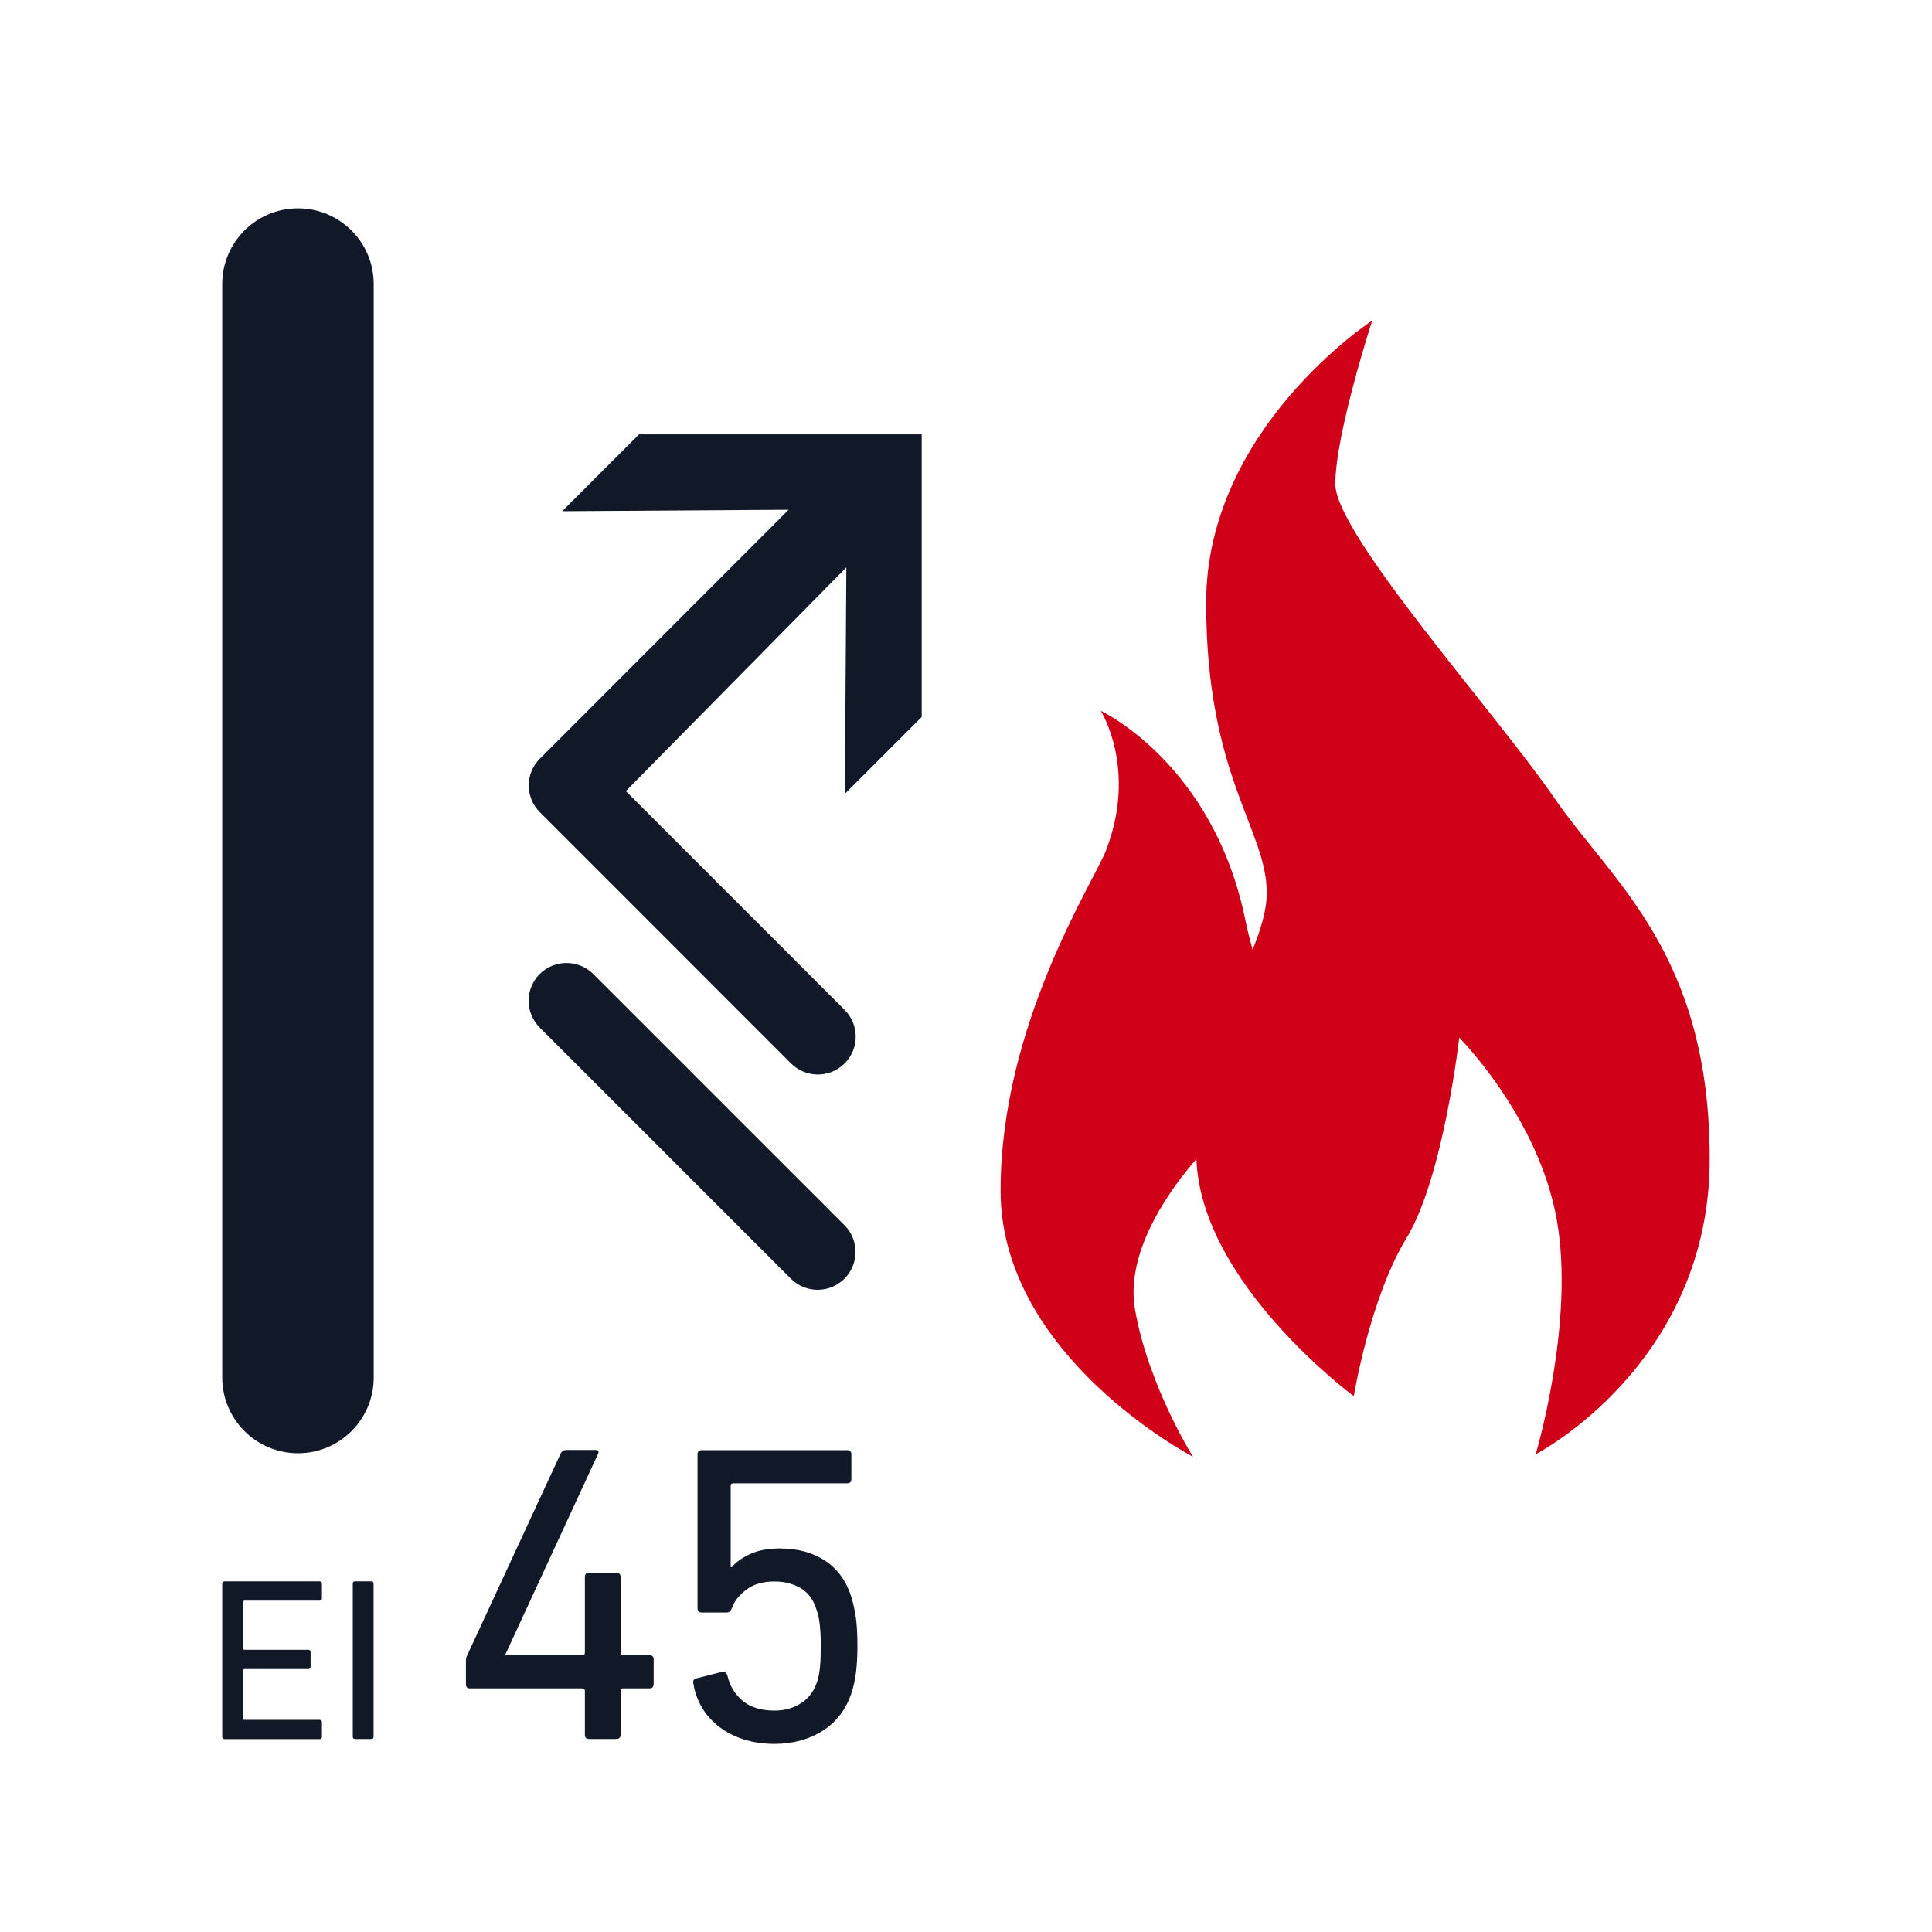
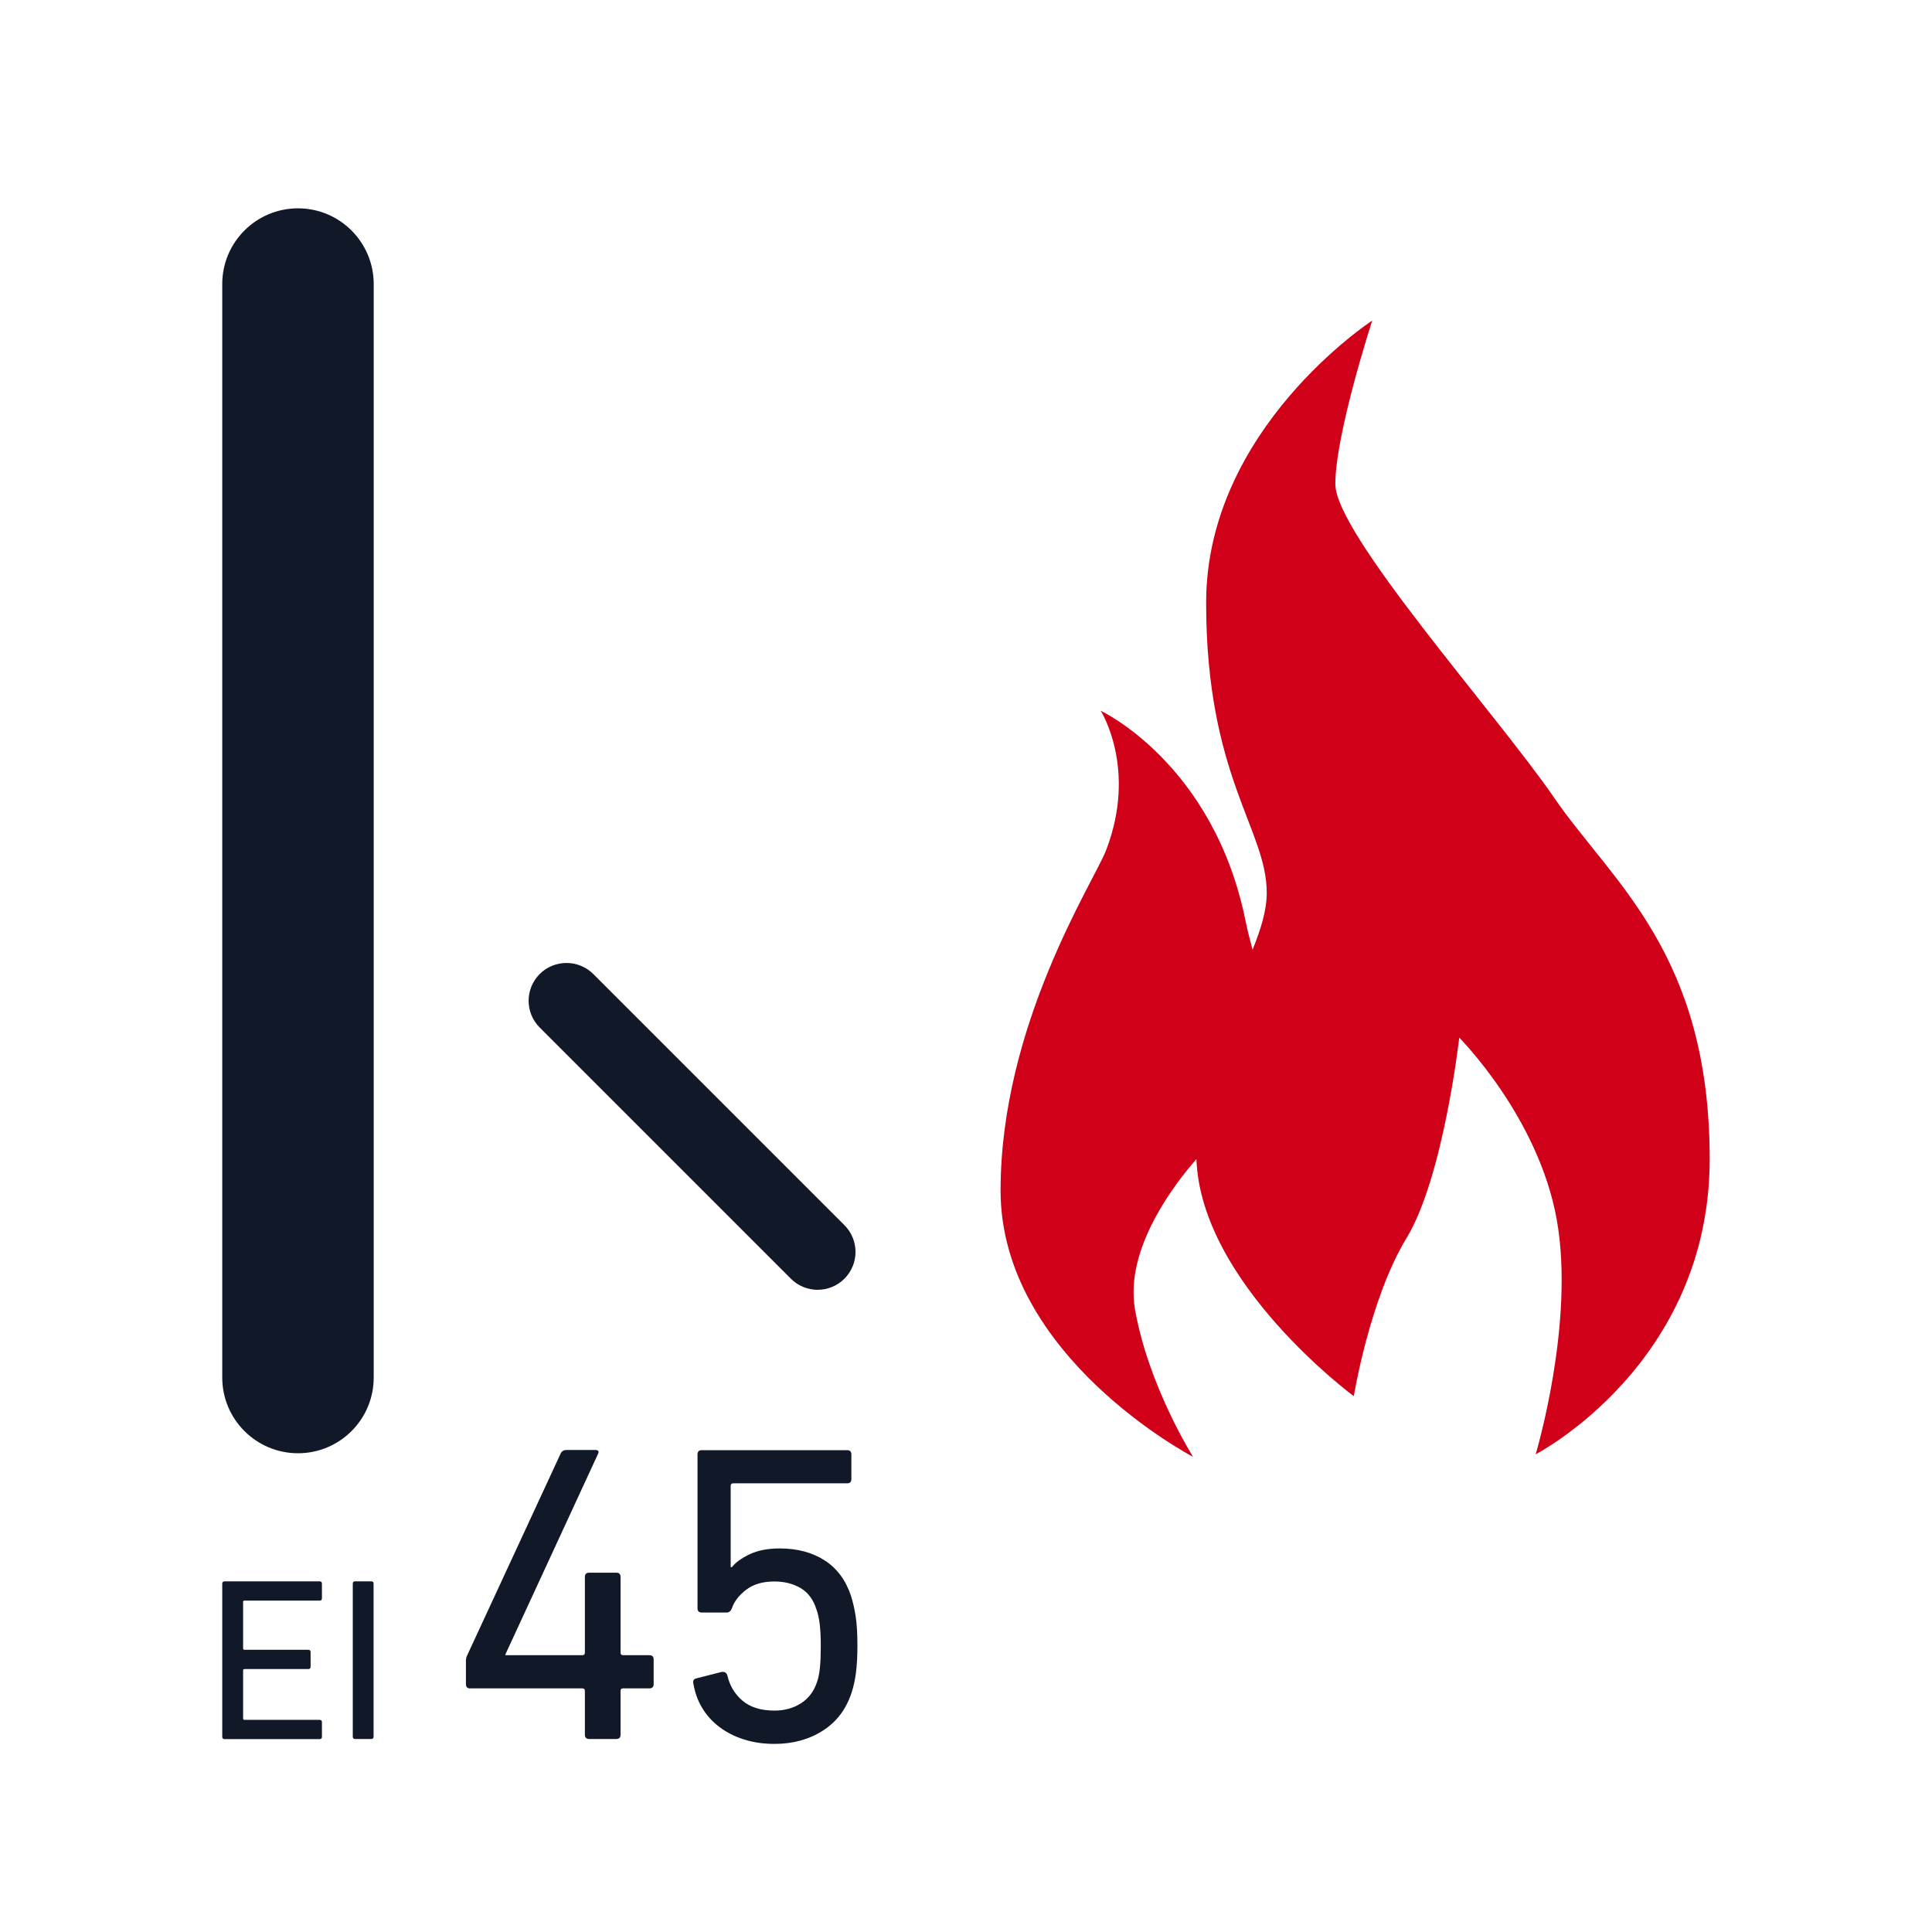
<svg xmlns="http://www.w3.org/2000/svg" id="Layer_1" data-name="Layer 1" width="300" height="300" version="1.1" viewBox="0 0 300 300">
  <defs>
    <style>
      .cls-1 {
        fill: #d10019;
      }

      .cls-1, .cls-2, .cls-3 {
        stroke-width: 0px;
      }

      .cls-2 {
        fill: #111827;
      }

      .cls-3 {
        fill: #fff;
      }
    </style>
  </defs>
-   <rect class="cls-3" x="0" width="300" height="300" />
  <g>
    <path class="cls-2" d="M46.27,225.66c-6.49,0-11.76-5.27-11.76-11.76V44.11c0-6.49,5.26-11.76,11.76-11.76s11.76,5.27,11.76,11.76v169.79c0,6.5-5.26,11.76-11.76,11.76h0Z" />
    <path class="cls-2" d="M126.97,200.28c-1.5,0-3.01-.57-4.16-1.72l-39-39c-2.3-2.3-2.3-6.02,0-8.32,2.29-2.28,6.02-2.28,8.31,0l39,39c2.3,2.3,2.3,6.02,0,8.32-1.15,1.14-2.65,1.72-4.16,1.72h0Z" />
    <path class="cls-1" d="M241.33,123.87c-9.01-13.1-33.98-40.93-33.98-48.71s5.73-25.38,5.73-25.38c0,0-25.79,16.78-25.79,43.8s9.41,35.21,9.41,45.03c0,2.79-.93,5.7-2.2,8.86-.36-1.44-.75-2.74-1.07-4.35-4.91-24.57-22.51-32.75-22.51-32.75,0,0,5.73,9,.82,21.69-1.87,4.83-16.37,27.02-16.37,52.81s29.88,41.34,29.88,41.34c0,0-6.96-11.05-9.01-22.92-1.63-9.42,6.2-19.5,9.54-23.31.69,19.32,24.44,36.82,24.44,36.82,0,0,2.46-15.15,8.19-24.56,5.72-9.41,8.18-31.11,8.18-31.11,0,0,12.28,12.28,15.14,28.25,2.87,15.97-3.27,36.44-3.27,36.44,0,0,27.02-13.92,27.02-45.85s-15.15-42.98-24.15-56.09h0Z" />
-     <path class="cls-2" d="M143.11,67.45h-43.88l-11.93,11.93,35.16-.23-38.62,38.65s0,0-.01,0c-2.3,2.3-2.3,6.02,0,8.32l39,39.01c1.15,1.14,2.65,1.72,4.16,1.72s3.01-.57,4.16-1.72c2.3-2.3,2.3-6.02,0-8.32l-33.97-33.97,34.24-34.74-.23,35.16,11.93-11.93v-43.88h0Z" />
  </g>
  <g>
    <g>
      <path class="cls-2" d="M34.51,245.91c0-.24.12-.36.36-.36h14.76c.24,0,.36.12.36.36v2.27c0,.24-.12.36-.36.36h-11.66c-.14,0-.22.07-.22.22v7.2c0,.14.07.22.22.22h9.9c.24,0,.36.12.36.36v2.27c0,.24-.12.36-.36.36h-9.9c-.14,0-.22.07-.22.22v7.45c0,.14.07.22.22.22h11.66c.24,0,.36.12.36.36v2.27c0,.24-.12.36-.36.36h-14.76c-.24,0-.36-.12-.36-.36v-23.76Z" />
-       <path class="cls-2" d="M54.78,245.91c0-.24.12-.36.36-.36h2.51c.24,0,.36.12.36.36v23.76c0,.24-.12.36-.36.36h-2.51c-.24,0-.36-.12-.36-.36v-23.76Z" />
+       <path class="cls-2" d="M54.78,245.91c0-.24.12-.36.36-.36h2.51c.24,0,.36.12.36.36v23.76c0,.24-.12.36-.36.36h-2.51c-.24,0-.36-.12-.36-.36v-23.76" />
    </g>
    <g>
      <path class="cls-2" d="M73.01,262.18c-.44,0-.66-.22-.66-.67v-3.68c0-.27.07-.53.2-.8l14.52-31.35c.17-.35.48-.53.92-.53h4.42c.48,0,.64.2.46.59l-14.39,31.15v.13h11.94c.26,0,.4-.13.4-.4v-11.75c0-.44.22-.66.66-.66h4.22c.44,0,.66.22.66.66v11.75c0,.26.13.4.39.4h4.09c.44,0,.66.22.66.67v3.81c0,.45-.22.67-.66.67h-4.09c-.26,0-.39.13-.39.4v6.8c0,.44-.22.66-.66.66h-4.22c-.44,0-.66-.22-.66-.66v-6.8c0-.26-.13-.4-.4-.4h-17.42Z" />
      <path class="cls-2" d="M107.66,261.39c-.09-.44.09-.7.53-.79l3.89-.99c.44-.04.73.13.86.53.35,1.58,1.13,2.89,2.34,3.93,1.21,1.03,2.87,1.55,4.98,1.55,1.54,0,2.9-.37,4.09-1.12s2.02-1.85,2.51-3.3c.22-.62.37-1.37.46-2.28.09-.9.13-2.01.13-3.33,0-1.41-.06-2.55-.17-3.43-.11-.88-.27-1.63-.5-2.24-.48-1.54-1.31-2.65-2.47-3.33-1.17-.68-2.52-1.02-4.06-1.02-1.8,0-3.27.43-4.39,1.29-1.12.86-1.86,1.81-2.21,2.87-.18.44-.44.66-.79.66h-3.89c-.44,0-.66-.22-.66-.66v-23.89c0-.44.22-.66.66-.66h22.57c.44,0,.66.22.66.66v3.83c0,.44-.22.66-.66.66h-17.69c-.26,0-.39.13-.39.4v12.61h.2c.53-.7,1.43-1.36,2.71-1.98,1.28-.61,2.84-.92,4.69-.92,2.77,0,5.11.63,7.03,1.88,1.91,1.25,3.27,3.09,4.06,5.51.31.97.55,2.05.73,3.23.18,1.19.26,2.71.26,4.55,0,1.58-.08,2.97-.23,4.16-.16,1.19-.39,2.22-.69,3.1-.84,2.55-2.32,4.51-4.46,5.87-2.13,1.36-4.63,2.05-7.49,2.05-1.72,0-3.3-.23-4.75-.69-1.45-.46-2.73-1.11-3.83-1.95-1.1-.84-1.99-1.83-2.67-2.97-.68-1.14-1.13-2.4-1.35-3.76Z" />
    </g>
  </g>
</svg>